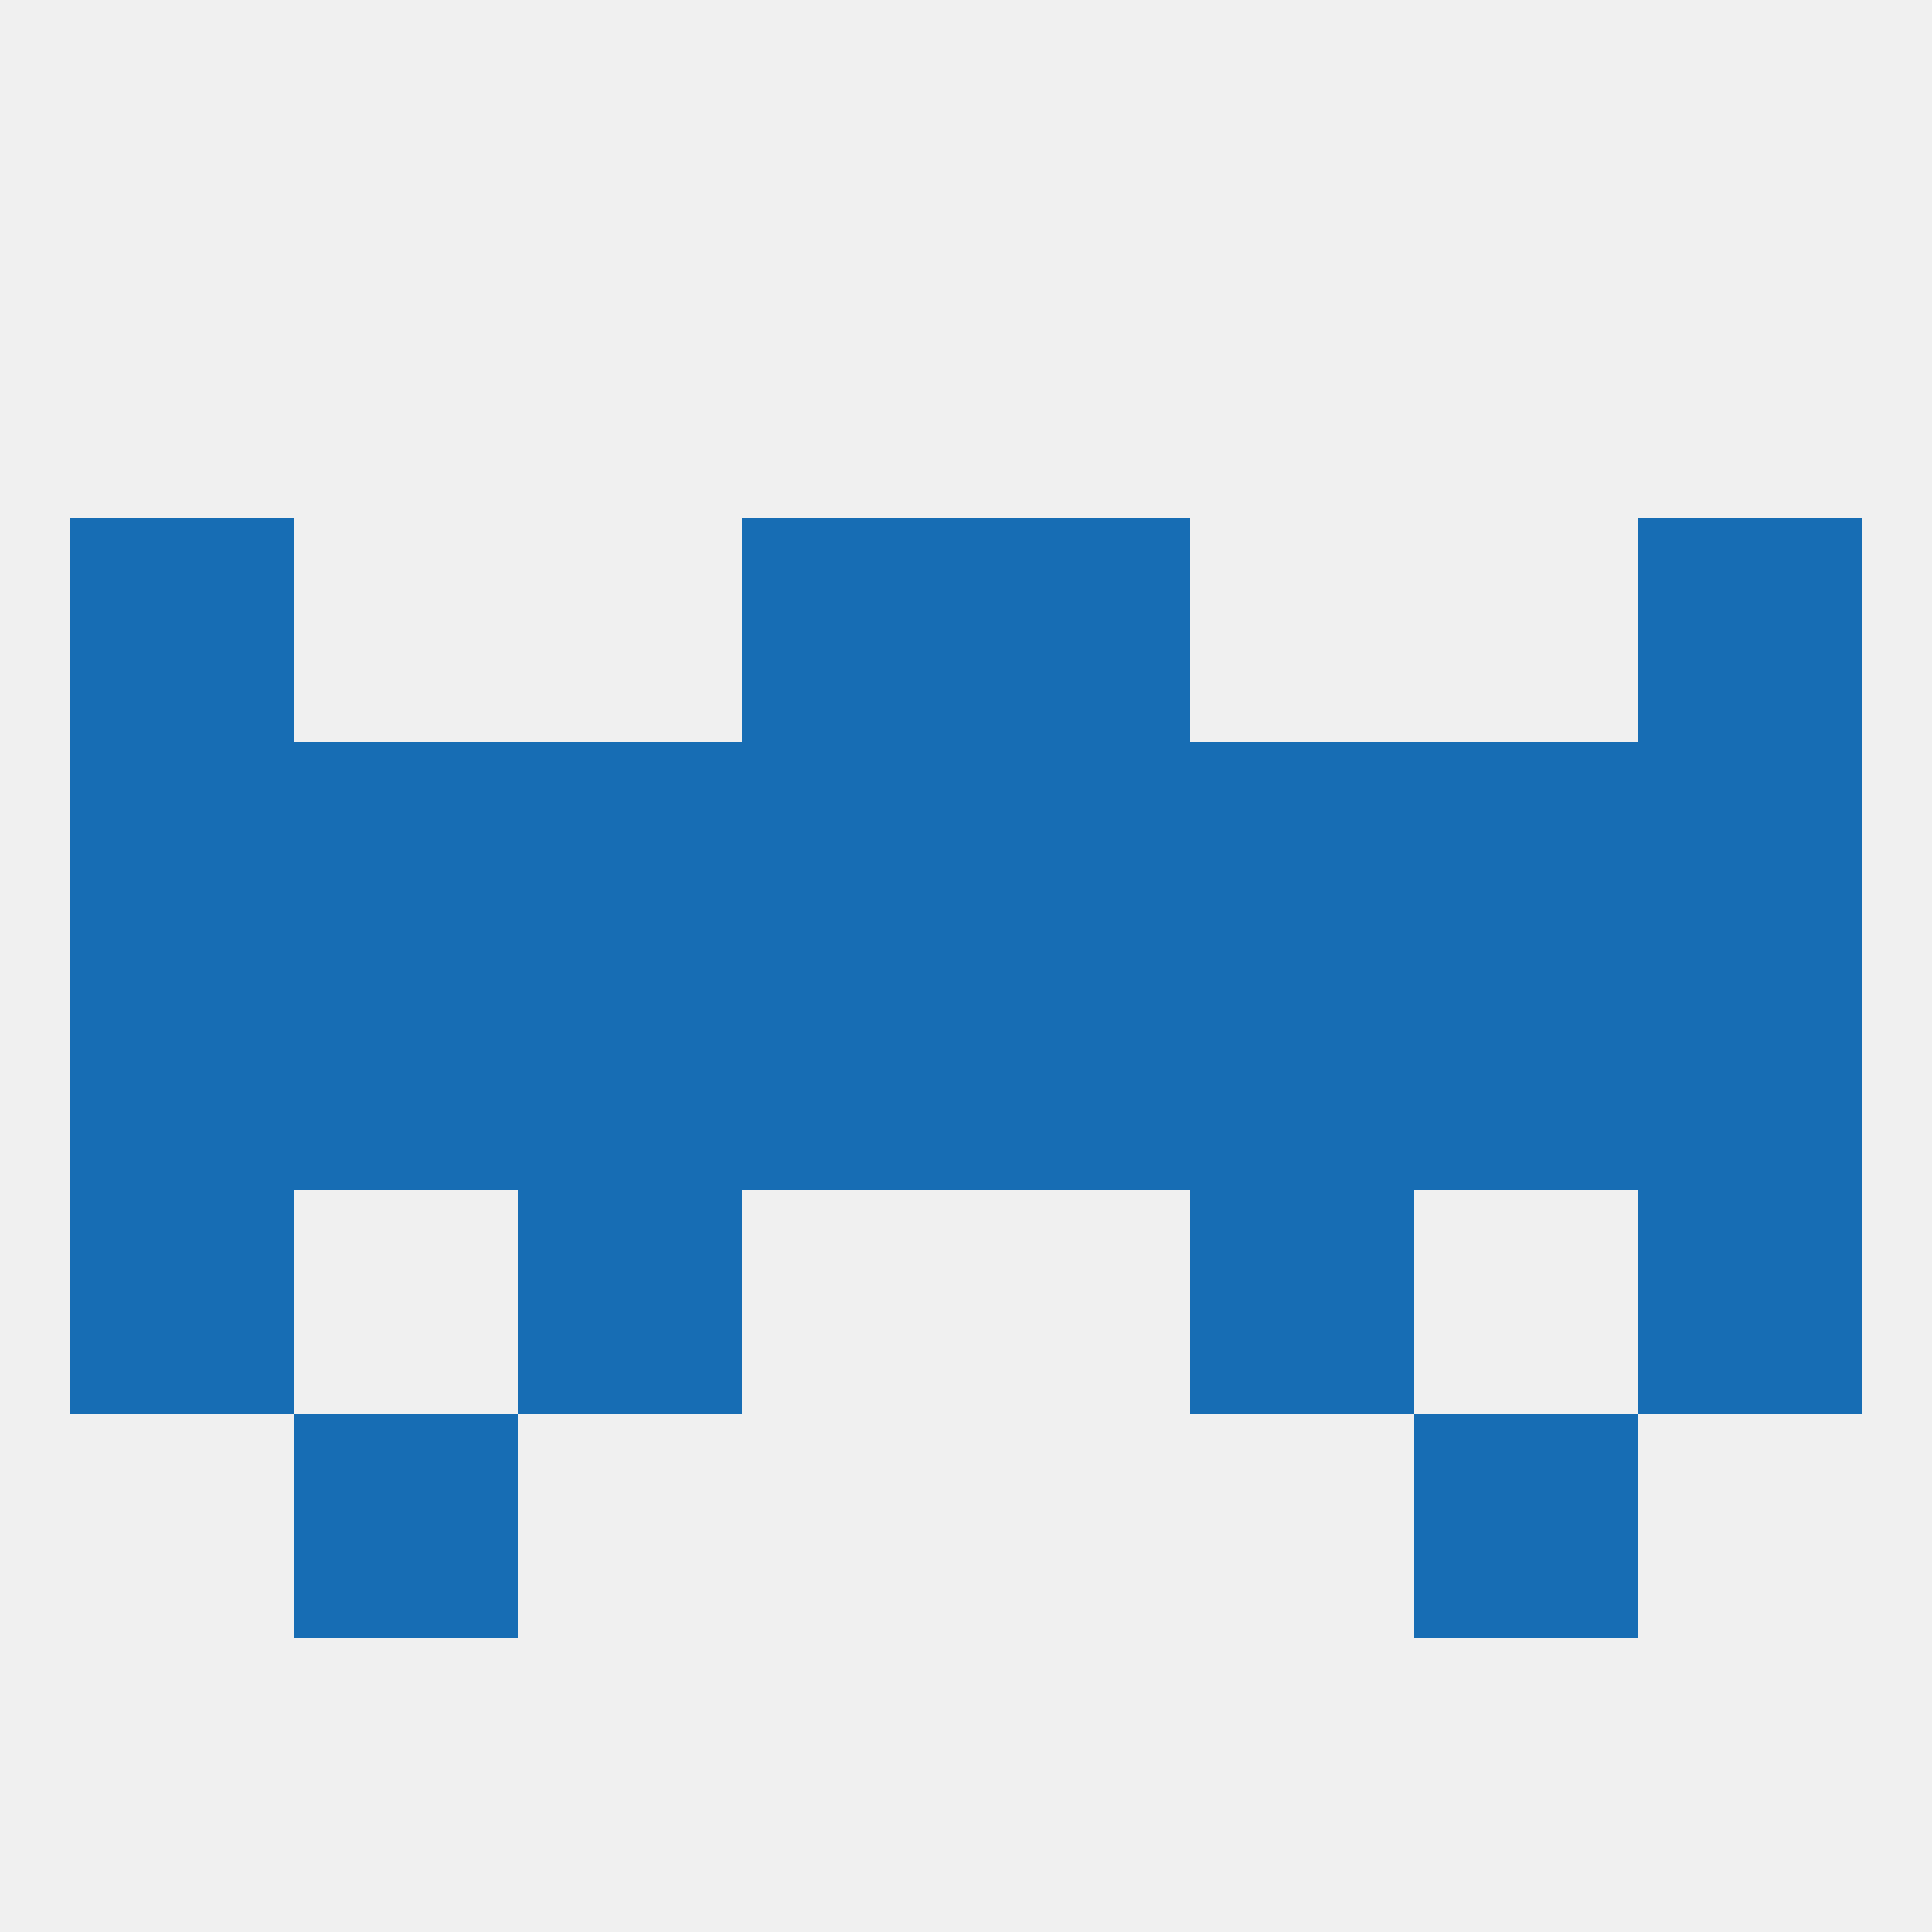
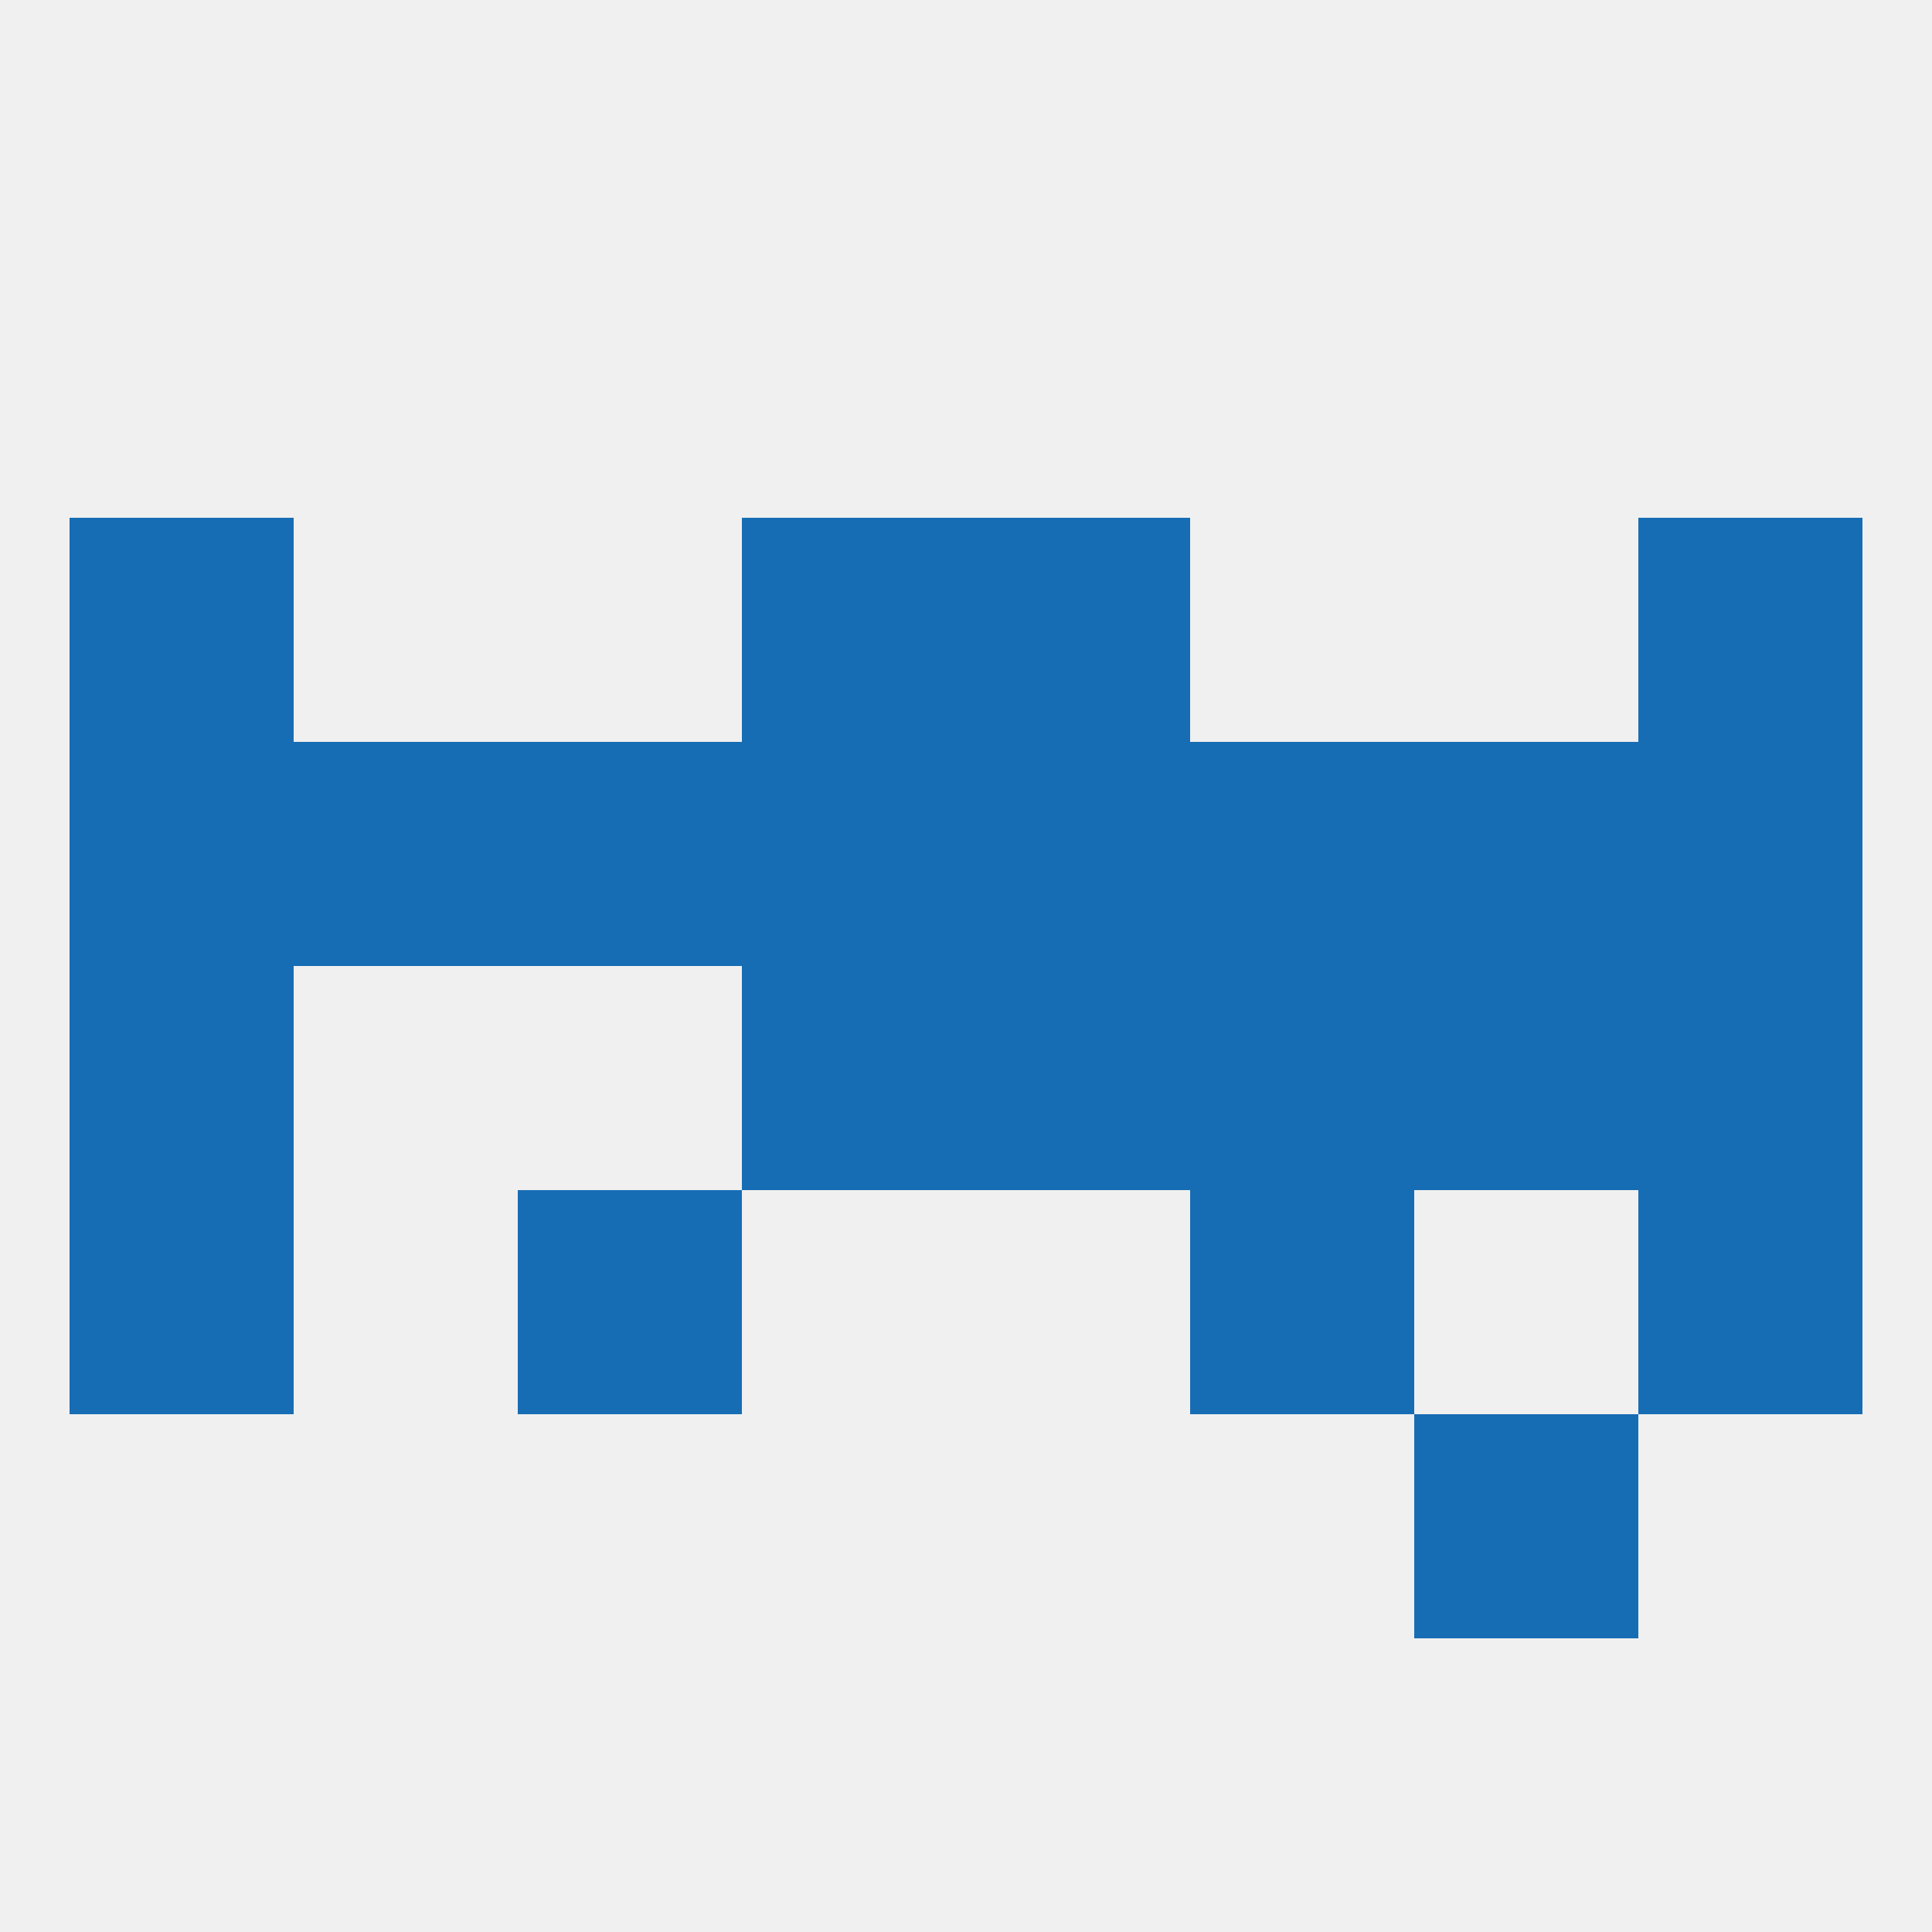
<svg xmlns="http://www.w3.org/2000/svg" version="1.1" baseprofile="full" width="250" height="250" viewBox="0 0 250 250">
  <rect width="100%" height="100%" fill="rgba(240,240,240,255)" />
  <rect x="67" y="96" width="29" height="29" fill="rgba(23,109,180,255)" />
  <rect x="154" y="96" width="29" height="29" fill="rgba(23,109,180,255)" />
  <rect x="183" y="96" width="29" height="29" fill="rgba(23,109,180,255)" />
  <rect x="212" y="96" width="29" height="29" fill="rgba(23,109,180,255)" />
  <rect x="38" y="96" width="29" height="29" fill="rgba(23,109,180,255)" />
  <rect x="96" y="96" width="29" height="29" fill="rgba(23,109,180,255)" />
  <rect x="125" y="96" width="29" height="29" fill="rgba(23,109,180,255)" />
  <rect x="9" y="96" width="29" height="29" fill="rgba(23,109,180,255)" />
  <rect x="9" y="67" width="29" height="29" fill="rgba(23,109,180,255)" />
  <rect x="212" y="67" width="29" height="29" fill="rgba(23,109,180,255)" />
  <rect x="96" y="67" width="29" height="29" fill="rgba(23,109,180,255)" />
  <rect x="125" y="67" width="29" height="29" fill="rgba(23,109,180,255)" />
-   <rect x="38" y="183" width="29" height="29" fill="rgba(23,109,180,255)" />
  <rect x="183" y="183" width="29" height="29" fill="rgba(23,109,180,255)" />
  <rect x="67" y="154" width="29" height="29" fill="rgba(23,109,180,255)" />
  <rect x="154" y="154" width="29" height="29" fill="rgba(23,109,180,255)" />
  <rect x="9" y="154" width="29" height="29" fill="rgba(23,109,180,255)" />
  <rect x="212" y="154" width="29" height="29" fill="rgba(23,109,180,255)" />
  <rect x="9" y="125" width="29" height="29" fill="rgba(23,109,180,255)" />
  <rect x="96" y="125" width="29" height="29" fill="rgba(23,109,180,255)" />
-   <rect x="67" y="125" width="29" height="29" fill="rgba(23,109,180,255)" />
  <rect x="212" y="125" width="29" height="29" fill="rgba(23,109,180,255)" />
  <rect x="125" y="125" width="29" height="29" fill="rgba(23,109,180,255)" />
  <rect x="154" y="125" width="29" height="29" fill="rgba(23,109,180,255)" />
-   <rect x="38" y="125" width="29" height="29" fill="rgba(23,109,180,255)" />
  <rect x="183" y="125" width="29" height="29" fill="rgba(23,109,180,255)" />
</svg>